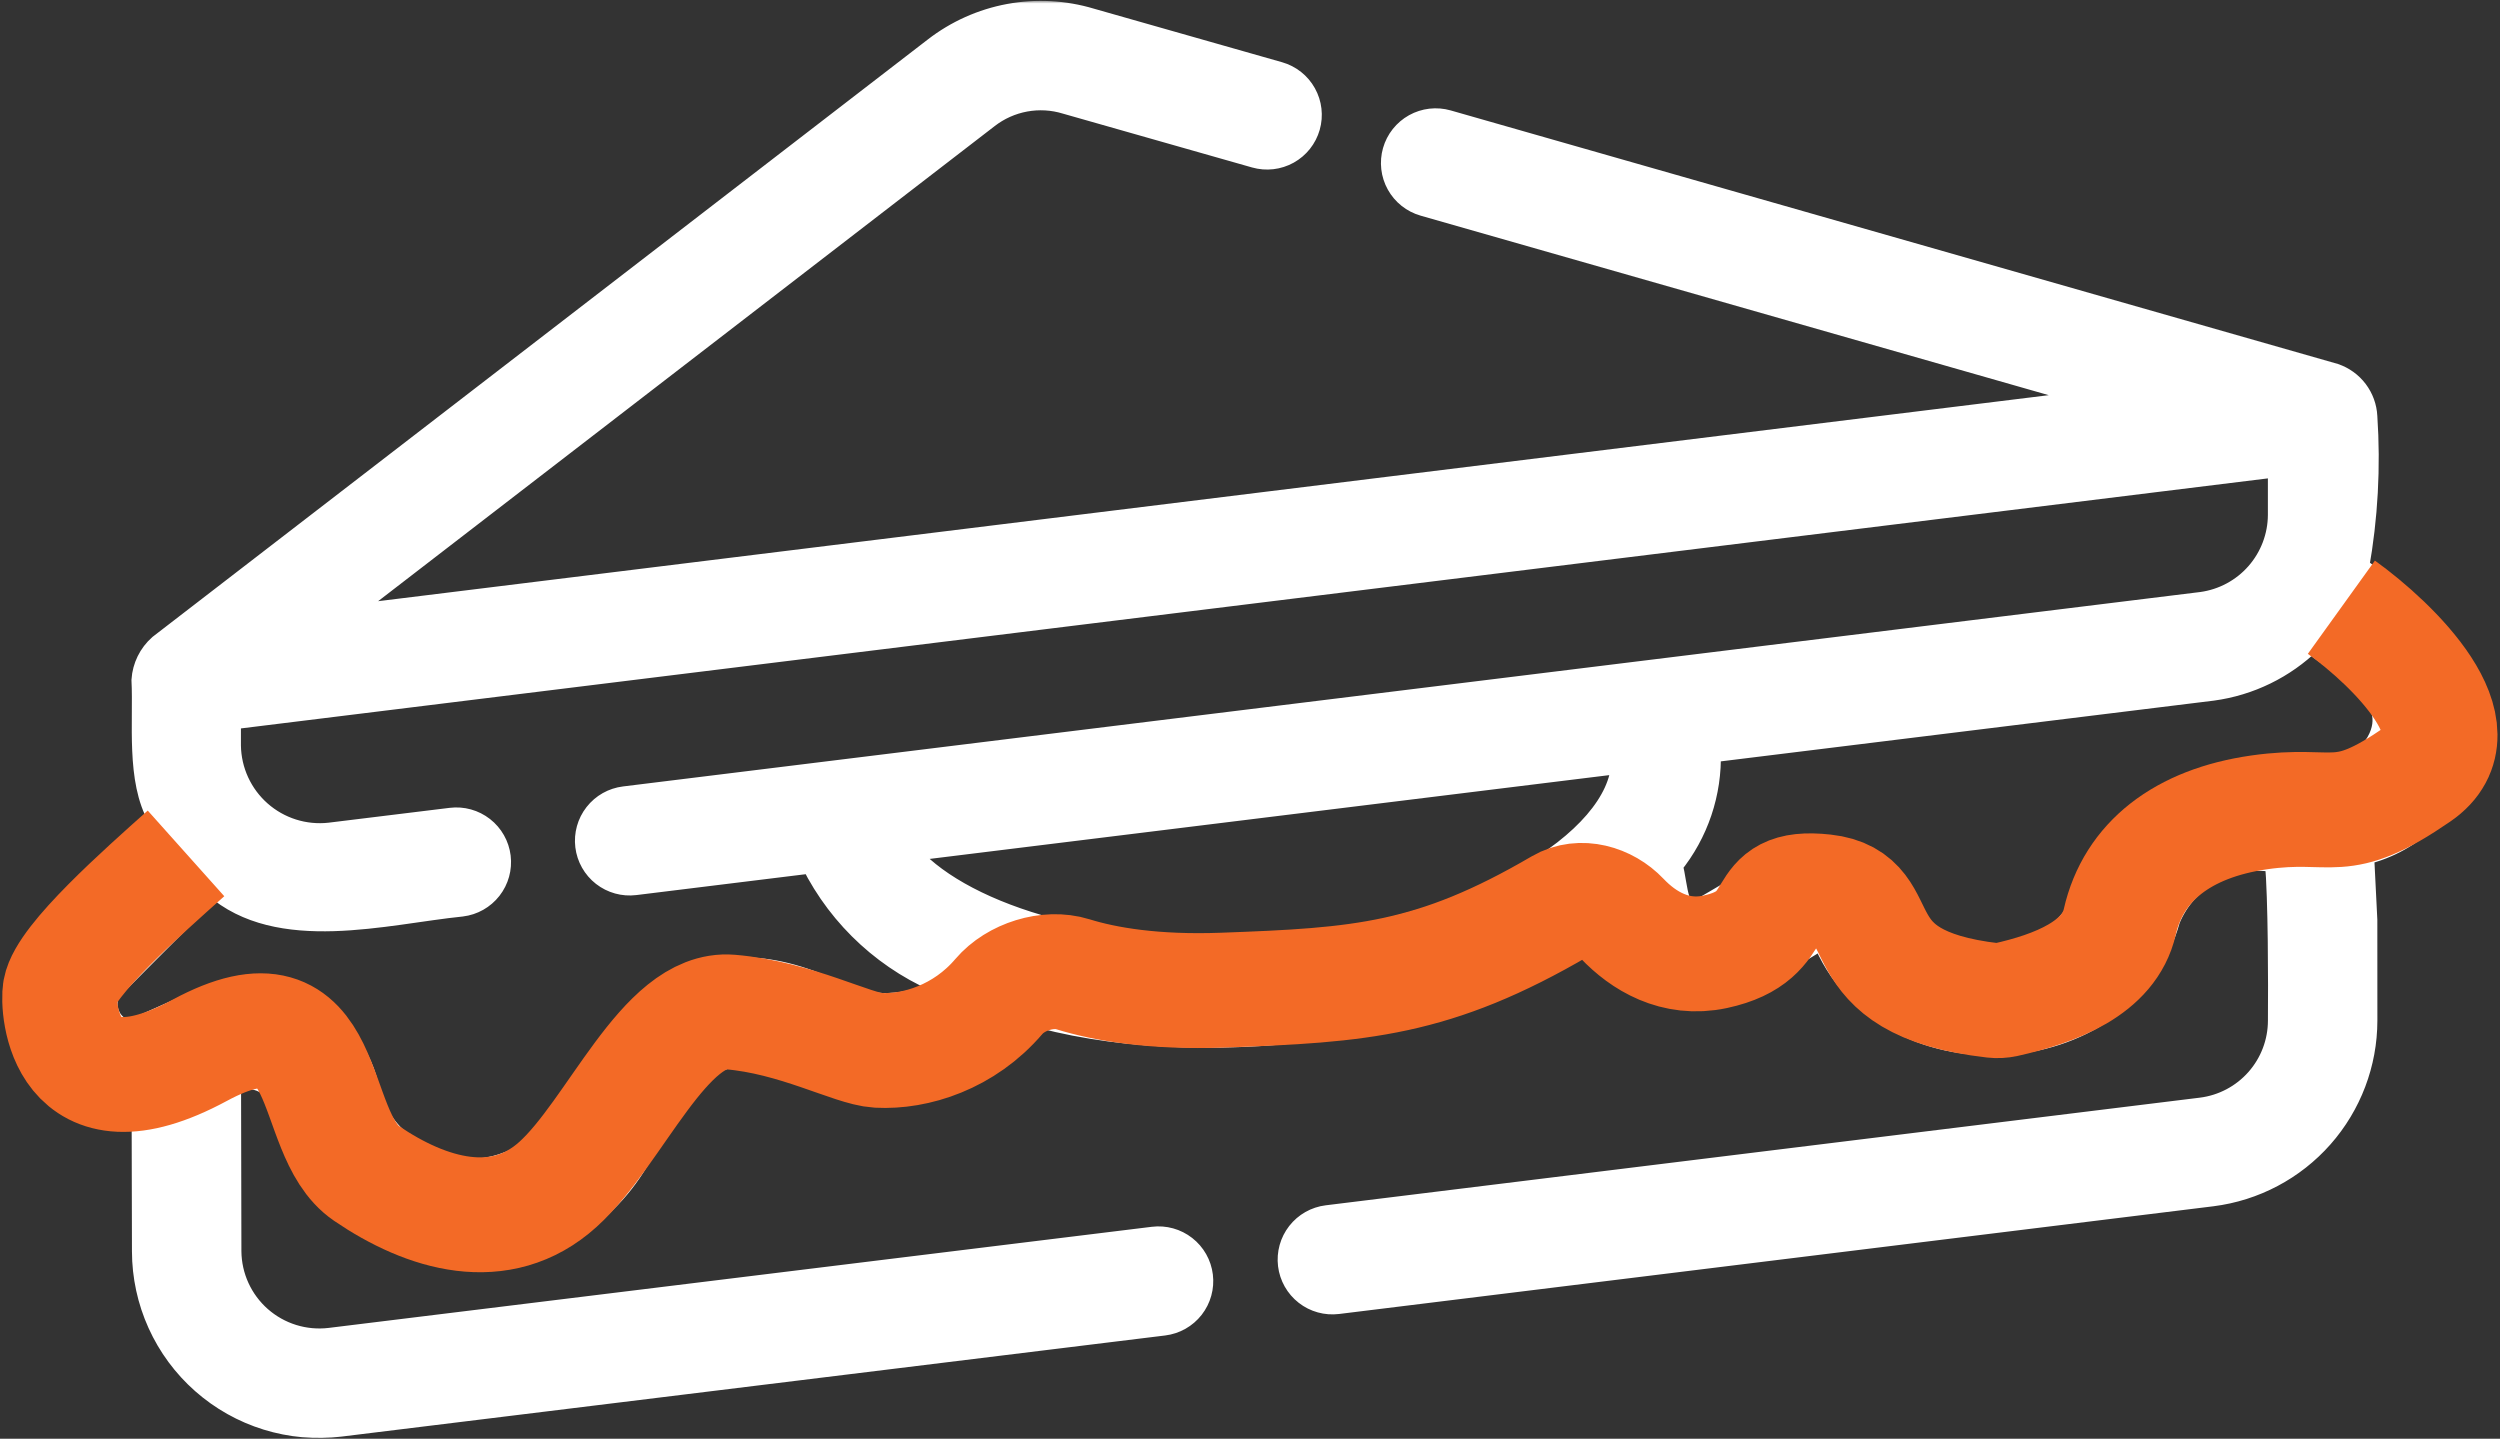
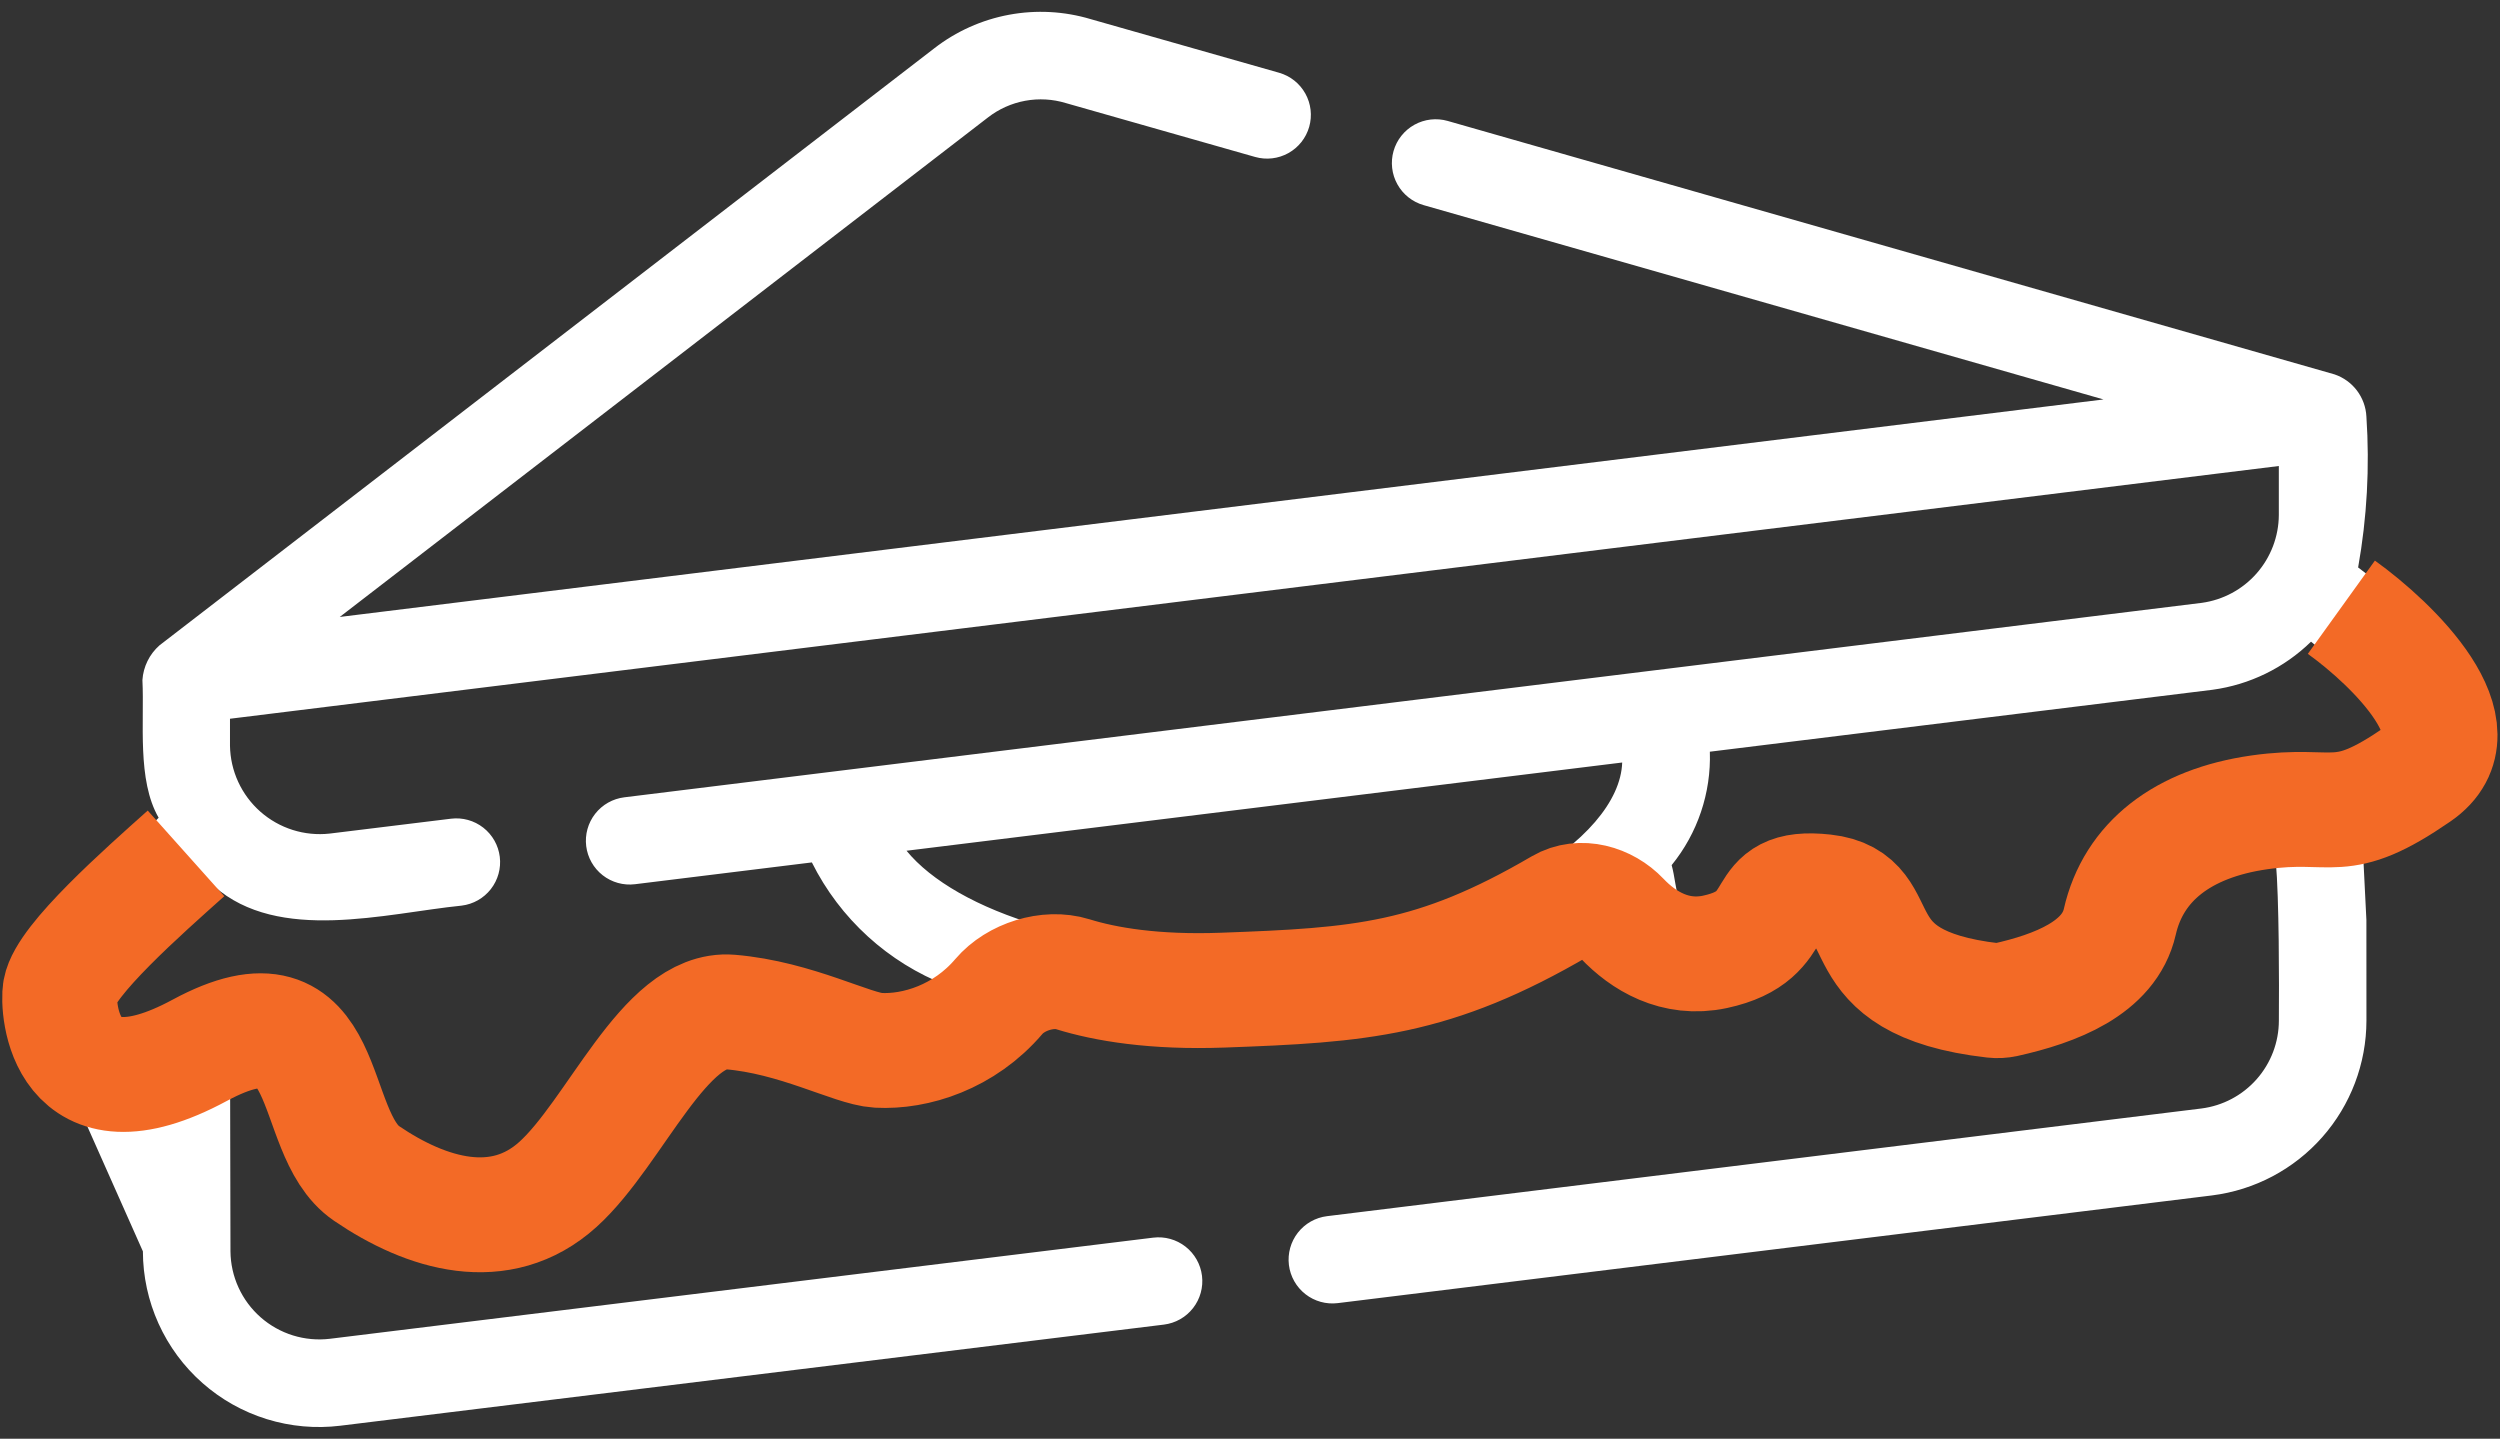
<svg xmlns="http://www.w3.org/2000/svg" width="457" height="263" viewBox="0 0 457 263" fill="none">
  <rect x="0" y="0" width="457" height="263" fill="#333333" stroke="none" />
  <mask id="path-1-outside-1_159_146" maskUnits="userSpaceOnUse" x="1.557" y="0.162" width="452" height="263" fill="black">
-     <rect fill="white" x="1.557" y="0.162" width="452" height="263" />
    <path d="M441.641 111.827L431.065 103.731C432.689 94.627 433.197 85.358 432.577 76.131C432.489 74.416 431.888 72.767 430.853 71.396C429.817 70.026 428.395 68.997 426.769 68.443L264.633 22.107C263.623 21.819 262.565 21.732 261.521 21.852C260.477 21.973 259.467 22.298 258.548 22.808C257.63 23.319 256.821 24.006 256.168 24.829C255.514 25.652 255.03 26.596 254.741 27.607C254.453 28.618 254.367 29.675 254.487 30.719C254.607 31.764 254.932 32.774 255.443 33.692C256.474 35.547 258.2 36.917 260.241 37.499L384.521 73.019L62.105 112.779L180.585 21.483C182.58 19.93 184.918 18.881 187.404 18.422C189.889 17.964 192.449 18.111 194.865 18.851L229.433 28.691C231.475 29.272 233.663 29.019 235.517 27.987C237.372 26.955 238.74 25.228 239.321 23.187C239.903 21.146 239.65 18.957 238.617 17.103C237.585 15.249 235.859 13.88 233.817 13.299L199.385 3.499C194.541 2.047 189.421 1.773 184.449 2.698C179.478 3.623 174.799 5.722 170.801 8.819L29.153 117.971C27.317 119.591 26.196 121.872 26.033 124.315C26.417 131.995 25.017 142.563 29.001 149.483L9.481 169.067C6.517 172.074 4.549 175.921 3.845 180.084C3.141 184.248 3.734 188.528 5.545 192.343C7.355 196.158 10.295 199.324 13.966 201.411C17.637 203.498 21.861 204.406 26.065 204.011L26.121 228.747C26.129 233.299 27.103 237.798 28.978 241.946C30.854 246.093 33.588 249.796 37.001 252.808C40.413 255.821 44.426 258.075 48.775 259.421C53.123 260.768 57.708 261.176 62.225 260.619L212.753 242.139C214.861 241.88 216.78 240.795 218.088 239.121C219.395 237.447 219.984 235.323 219.725 233.215C219.467 231.107 218.381 229.188 216.707 227.881C215.034 226.573 212.909 225.984 210.801 226.243L60.289 244.731C58.023 245.001 55.724 244.79 53.545 244.112C51.365 243.434 49.353 242.304 47.639 240.796C45.925 239.287 44.549 237.435 43.6 235.359C42.65 233.283 42.149 231.03 42.129 228.747L42.065 197.891C43.043 197.356 44.14 197.076 45.255 197.077C46.369 197.079 47.465 197.361 48.442 197.899C49.418 198.436 50.243 199.212 50.84 200.153C51.437 201.094 51.787 202.171 51.857 203.283C54.601 219.235 72.209 229.795 86.537 229.867C93.047 229.709 99.391 227.781 104.888 224.29C110.385 220.799 114.827 215.876 117.737 210.051C120.59 205.463 123.794 201.103 127.321 197.011C132.673 190.211 141.193 193.763 147.313 196.467C154.651 199.662 162.834 200.366 170.609 198.47C178.385 196.575 185.325 192.185 190.369 185.971C221.521 194.203 268.641 187.715 292.145 170.627C293.104 173.167 294.608 175.466 296.551 177.361C298.494 179.257 300.83 180.704 303.393 181.599C305.955 182.495 308.683 182.817 311.384 182.544C314.085 182.271 316.694 181.409 319.025 180.019L333.177 171.403C344.169 198.899 388.561 197.003 396.553 168.035C398.096 164.311 400.871 161.23 404.415 159.309C407.959 157.388 412.055 156.743 416.017 157.483C416.625 164.187 416.633 179.723 416.577 186.571C416.572 190.516 415.128 194.323 412.517 197.28C409.906 200.237 406.307 202.141 402.393 202.635L242.585 222.315C240.478 222.574 238.559 223.66 237.251 225.333C235.944 227.007 235.355 229.131 235.613 231.239C235.872 233.347 236.958 235.266 238.632 236.573C240.305 237.881 242.43 238.47 244.537 238.211L404.361 218.523C412.148 217.544 419.311 213.758 424.507 207.876C429.702 201.994 432.575 194.419 432.585 186.571L432.577 168.171L431.977 156.139C436.599 155.058 440.82 152.69 444.151 149.309C447.482 145.928 449.787 141.673 450.8 137.036C451.812 132.399 451.489 127.57 449.87 123.108C448.251 118.647 445.392 114.735 441.641 111.827ZM153.881 181.875C128.041 168.923 114.657 183.939 103.825 202.147C102.301 205.532 99.859 208.423 96.777 210.492C93.695 212.562 90.096 213.728 86.385 213.859C82.353 213.793 78.43 212.54 75.106 210.256C71.782 207.972 69.205 204.759 67.697 201.019C67.249 197.531 65.999 194.194 64.045 191.271C62.091 188.347 59.486 185.915 56.435 184.167C53.384 182.419 49.969 181.401 46.459 181.193C42.948 180.986 39.437 181.594 36.201 182.971L25.161 187.899C20.737 189.859 17.561 183.355 20.809 180.379L39.129 161.995C50.953 172.443 70.481 166.955 84.393 165.547C86.5 165.288 88.418 164.203 89.725 162.53C91.032 160.857 91.62 158.734 91.361 156.627C91.103 154.52 90.017 152.602 88.345 151.296C86.672 149.989 84.548 149.4 82.441 149.659L60.257 152.379C57.985 152.63 55.685 152.404 53.505 151.714C51.325 151.024 49.313 149.887 47.598 148.375C45.883 146.862 44.503 145.008 43.546 142.932C42.589 140.855 42.077 138.601 42.041 136.315V131.387L416.569 85.187V94.147C416.546 98.072 415.107 101.856 412.518 104.806C409.929 107.755 406.362 109.672 402.473 110.203L114.129 145.747C112.023 146.005 110.104 147.089 108.797 148.761C107.489 150.433 106.9 152.556 107.157 154.663C107.415 156.77 108.499 158.688 110.171 159.996C111.844 161.303 113.967 161.893 116.073 161.635L148.409 157.651C153.553 167.951 162.349 175.965 173.081 180.131C170.28 182 167.057 183.138 163.704 183.444C160.351 183.75 156.974 183.206 153.881 181.875ZM231.465 173.195C199.745 175.299 174.665 166.467 165.713 155.515L296.537 139.387C296.057 153.499 269.993 170.499 231.465 173.195ZM434.529 135.715C433.54 137.336 432.158 138.68 430.51 139.624C428.863 140.568 427.004 141.081 425.105 141.115L410.353 141.675C403.789 141.772 397.425 143.95 392.178 147.895C386.93 151.839 383.07 157.348 381.153 163.627C379.86 166.949 377.619 169.818 374.708 171.876C371.797 173.935 368.346 175.092 364.782 175.205C361.219 175.317 357.701 174.38 354.667 172.509C351.632 170.638 349.214 167.917 347.713 164.683C346.914 162.67 345.688 160.854 344.12 159.359C342.553 157.864 340.681 156.726 338.632 156.022C336.583 155.319 334.407 155.066 332.252 155.283C330.096 155.499 328.013 156.178 326.145 157.275L310.889 166.235C306.297 168.515 306.697 162.099 305.577 158.147C310.328 152.303 312.809 144.939 312.561 137.411L404.441 126.091C411.235 125.17 417.551 122.087 422.457 117.299C427.601 121.795 439.441 127.027 434.529 135.715Z" />
  </mask>
-   <path d="M441.641 111.827L431.065 103.731C432.689 94.627 433.197 85.358 432.577 76.131C432.489 74.416 431.888 72.767 430.853 71.396C429.817 70.026 428.395 68.997 426.769 68.443L264.633 22.107C263.623 21.819 262.565 21.732 261.521 21.852C260.477 21.973 259.467 22.298 258.548 22.808C257.63 23.319 256.821 24.006 256.168 24.829C255.514 25.652 255.03 26.596 254.741 27.607C254.453 28.618 254.367 29.675 254.487 30.719C254.607 31.764 254.932 32.774 255.443 33.692C256.474 35.547 258.2 36.917 260.241 37.499L384.521 73.019L62.105 112.779L180.585 21.483C182.58 19.93 184.918 18.881 187.404 18.422C189.889 17.964 192.449 18.111 194.865 18.851L229.433 28.691C231.475 29.272 233.663 29.019 235.517 27.987C237.372 26.955 238.74 25.228 239.321 23.187C239.903 21.146 239.65 18.957 238.617 17.103C237.585 15.249 235.859 13.88 233.817 13.299L199.385 3.499C194.541 2.047 189.421 1.773 184.449 2.698C179.478 3.623 174.799 5.722 170.801 8.819L29.153 117.971C27.317 119.591 26.196 121.872 26.033 124.315C26.417 131.995 25.017 142.563 29.001 149.483L9.481 169.067C6.517 172.074 4.549 175.921 3.845 180.084C3.141 184.248 3.734 188.528 5.545 192.343C7.355 196.158 10.295 199.324 13.966 201.411C17.637 203.498 21.861 204.406 26.065 204.011L26.121 228.747C26.129 233.299 27.103 237.798 28.978 241.946C30.854 246.093 33.588 249.796 37.001 252.808C40.413 255.821 44.426 258.075 48.775 259.421C53.123 260.768 57.708 261.176 62.225 260.619L212.753 242.139C214.861 241.88 216.78 240.795 218.088 239.121C219.395 237.447 219.984 235.323 219.725 233.215C219.467 231.107 218.381 229.188 216.707 227.881C215.034 226.573 212.909 225.984 210.801 226.243L60.289 244.731C58.023 245.001 55.724 244.79 53.545 244.112C51.365 243.434 49.353 242.304 47.639 240.796C45.925 239.287 44.549 237.435 43.6 235.359C42.65 233.283 42.149 231.03 42.129 228.747L42.065 197.891C43.043 197.356 44.14 197.076 45.255 197.077C46.369 197.079 47.465 197.361 48.442 197.899C49.418 198.436 50.243 199.212 50.84 200.153C51.437 201.094 51.787 202.171 51.857 203.283C54.601 219.235 72.209 229.795 86.537 229.867C93.047 229.709 99.391 227.781 104.888 224.29C110.385 220.799 114.827 215.876 117.737 210.051C120.59 205.463 123.794 201.103 127.321 197.011C132.673 190.211 141.193 193.763 147.313 196.467C154.651 199.662 162.834 200.366 170.609 198.47C178.385 196.575 185.325 192.185 190.369 185.971C221.521 194.203 268.641 187.715 292.145 170.627C293.104 173.167 294.608 175.466 296.551 177.361C298.494 179.257 300.83 180.704 303.393 181.599C305.955 182.495 308.683 182.817 311.384 182.544C314.085 182.271 316.694 181.409 319.025 180.019L333.177 171.403C344.169 198.899 388.561 197.003 396.553 168.035C398.096 164.311 400.871 161.23 404.415 159.309C407.959 157.388 412.055 156.743 416.017 157.483C416.625 164.187 416.633 179.723 416.577 186.571C416.572 190.516 415.128 194.323 412.517 197.28C409.906 200.237 406.307 202.141 402.393 202.635L242.585 222.315C240.478 222.574 238.559 223.66 237.251 225.333C235.944 227.007 235.355 229.131 235.613 231.239C235.872 233.347 236.958 235.266 238.632 236.573C240.305 237.881 242.43 238.47 244.537 238.211L404.361 218.523C412.148 217.544 419.311 213.758 424.507 207.876C429.702 201.994 432.575 194.419 432.585 186.571L432.577 168.171L431.977 156.139C436.599 155.058 440.82 152.69 444.151 149.309C447.482 145.928 449.787 141.673 450.8 137.036C451.812 132.399 451.489 127.57 449.87 123.108C448.251 118.647 445.392 114.735 441.641 111.827ZM153.881 181.875C128.041 168.923 114.657 183.939 103.825 202.147C102.301 205.532 99.859 208.423 96.777 210.492C93.695 212.562 90.096 213.728 86.385 213.859C82.353 213.793 78.43 212.54 75.106 210.256C71.782 207.972 69.205 204.759 67.697 201.019C67.249 197.531 65.999 194.194 64.045 191.271C62.091 188.347 59.486 185.915 56.435 184.167C53.384 182.419 49.969 181.401 46.459 181.193C42.948 180.986 39.437 181.594 36.201 182.971L25.161 187.899C20.737 189.859 17.561 183.355 20.809 180.379L39.129 161.995C50.953 172.443 70.481 166.955 84.393 165.547C86.5 165.288 88.418 164.203 89.725 162.53C91.032 160.857 91.62 158.734 91.361 156.627C91.103 154.52 90.017 152.602 88.345 151.296C86.672 149.989 84.548 149.4 82.441 149.659L60.257 152.379C57.985 152.63 55.685 152.404 53.505 151.714C51.325 151.024 49.313 149.887 47.598 148.375C45.883 146.862 44.503 145.008 43.546 142.932C42.589 140.855 42.077 138.601 42.041 136.315V131.387L416.569 85.187V94.147C416.546 98.072 415.107 101.856 412.518 104.806C409.929 107.755 406.362 109.672 402.473 110.203L114.129 145.747C112.023 146.005 110.104 147.089 108.797 148.761C107.489 150.433 106.9 152.556 107.157 154.663C107.415 156.77 108.499 158.688 110.171 159.996C111.844 161.303 113.967 161.893 116.073 161.635L148.409 157.651C153.553 167.951 162.349 175.965 173.081 180.131C170.28 182 167.057 183.138 163.704 183.444C160.351 183.75 156.974 183.206 153.881 181.875ZM231.465 173.195C199.745 175.299 174.665 166.467 165.713 155.515L296.537 139.387C296.057 153.499 269.993 170.499 231.465 173.195ZM434.529 135.715C433.54 137.336 432.158 138.68 430.51 139.624C428.863 140.568 427.004 141.081 425.105 141.115L410.353 141.675C403.789 141.772 397.425 143.95 392.178 147.895C386.93 151.839 383.07 157.348 381.153 163.627C379.86 166.949 377.619 169.818 374.708 171.876C371.797 173.935 368.346 175.092 364.782 175.205C361.219 175.317 357.701 174.38 354.667 172.509C351.632 170.638 349.214 167.917 347.713 164.683C346.914 162.67 345.688 160.854 344.12 159.359C342.553 157.864 340.681 156.726 338.632 156.022C336.583 155.319 334.407 155.066 332.252 155.283C330.096 155.499 328.013 156.178 326.145 157.275L310.889 166.235C306.297 168.515 306.697 162.099 305.577 158.147C310.328 152.303 312.809 144.939 312.561 137.411L404.441 126.091C411.235 125.17 417.551 122.087 422.457 117.299C427.601 121.795 439.441 127.027 434.529 135.715Z" fill="white" />
-   <path d="M441.641 111.827L431.065 103.731C432.689 94.627 433.197 85.358 432.577 76.131C432.489 74.416 431.888 72.767 430.853 71.396C429.817 70.026 428.395 68.997 426.769 68.443L264.633 22.107C263.623 21.819 262.565 21.732 261.521 21.852C260.477 21.973 259.467 22.298 258.548 22.808C257.63 23.319 256.821 24.006 256.168 24.829C255.514 25.652 255.03 26.596 254.741 27.607C254.453 28.618 254.367 29.675 254.487 30.719C254.607 31.764 254.932 32.774 255.443 33.692C256.474 35.547 258.2 36.917 260.241 37.499L384.521 73.019L62.105 112.779L180.585 21.483C182.58 19.93 184.918 18.881 187.404 18.422C189.889 17.964 192.449 18.111 194.865 18.851L229.433 28.691C231.475 29.272 233.663 29.019 235.517 27.987C237.372 26.955 238.74 25.228 239.321 23.187C239.903 21.146 239.65 18.957 238.617 17.103C237.585 15.249 235.859 13.88 233.817 13.299L199.385 3.499C194.541 2.047 189.421 1.773 184.449 2.698C179.478 3.623 174.799 5.722 170.801 8.819L29.153 117.971C27.317 119.591 26.196 121.872 26.033 124.315C26.417 131.995 25.017 142.563 29.001 149.483L9.481 169.067C6.517 172.074 4.549 175.921 3.845 180.084C3.141 184.248 3.734 188.528 5.545 192.343C7.355 196.158 10.295 199.324 13.966 201.411C17.637 203.498 21.861 204.406 26.065 204.011L26.121 228.747C26.129 233.299 27.103 237.798 28.978 241.946C30.854 246.093 33.588 249.796 37.001 252.808C40.413 255.821 44.426 258.075 48.775 259.421C53.123 260.768 57.708 261.176 62.225 260.619L212.753 242.139C214.861 241.88 216.78 240.795 218.088 239.121C219.395 237.447 219.984 235.323 219.725 233.215C219.467 231.107 218.381 229.188 216.707 227.881C215.034 226.573 212.909 225.984 210.801 226.243L60.289 244.731C58.023 245.001 55.724 244.79 53.545 244.112C51.365 243.434 49.353 242.304 47.639 240.796C45.925 239.287 44.549 237.435 43.6 235.359C42.65 233.283 42.149 231.03 42.129 228.747L42.065 197.891C43.043 197.356 44.14 197.076 45.255 197.077C46.369 197.079 47.465 197.361 48.442 197.899C49.418 198.436 50.243 199.212 50.84 200.153C51.437 201.094 51.787 202.171 51.857 203.283C54.601 219.235 72.209 229.795 86.537 229.867C93.047 229.709 99.391 227.781 104.888 224.29C110.385 220.799 114.827 215.876 117.737 210.051C120.59 205.463 123.794 201.103 127.321 197.011C132.673 190.211 141.193 193.763 147.313 196.467C154.651 199.662 162.834 200.366 170.609 198.47C178.385 196.575 185.325 192.185 190.369 185.971C221.521 194.203 268.641 187.715 292.145 170.627C293.104 173.167 294.608 175.466 296.551 177.361C298.494 179.257 300.83 180.704 303.393 181.599C305.955 182.495 308.683 182.817 311.384 182.544C314.085 182.271 316.694 181.409 319.025 180.019L333.177 171.403C344.169 198.899 388.561 197.003 396.553 168.035C398.096 164.311 400.871 161.23 404.415 159.309C407.959 157.388 412.055 156.743 416.017 157.483C416.625 164.187 416.633 179.723 416.577 186.571C416.572 190.516 415.128 194.323 412.517 197.28C409.906 200.237 406.307 202.141 402.393 202.635L242.585 222.315C240.478 222.574 238.559 223.66 237.251 225.333C235.944 227.007 235.355 229.131 235.613 231.239C235.872 233.347 236.958 235.266 238.632 236.573C240.305 237.881 242.43 238.47 244.537 238.211L404.361 218.523C412.148 217.544 419.311 213.758 424.507 207.876C429.702 201.994 432.575 194.419 432.585 186.571L432.577 168.171L431.977 156.139C436.599 155.058 440.82 152.69 444.151 149.309C447.482 145.928 449.787 141.673 450.8 137.036C451.812 132.399 451.489 127.57 449.87 123.108C448.251 118.647 445.392 114.735 441.641 111.827ZM153.881 181.875C128.041 168.923 114.657 183.939 103.825 202.147C102.301 205.532 99.859 208.423 96.777 210.492C93.695 212.562 90.096 213.728 86.385 213.859C82.353 213.793 78.43 212.54 75.106 210.256C71.782 207.972 69.205 204.759 67.697 201.019C67.249 197.531 65.999 194.194 64.045 191.271C62.091 188.347 59.486 185.915 56.435 184.167C53.384 182.419 49.969 181.401 46.459 181.193C42.948 180.986 39.437 181.594 36.201 182.971L25.161 187.899C20.737 189.859 17.561 183.355 20.809 180.379L39.129 161.995C50.953 172.443 70.481 166.955 84.393 165.547C86.5 165.288 88.418 164.203 89.725 162.53C91.032 160.857 91.62 158.734 91.361 156.627C91.103 154.52 90.017 152.602 88.345 151.296C86.672 149.989 84.548 149.4 82.441 149.659L60.257 152.379C57.985 152.63 55.685 152.404 53.505 151.714C51.325 151.024 49.313 149.887 47.598 148.375C45.883 146.862 44.503 145.008 43.546 142.932C42.589 140.855 42.077 138.601 42.041 136.315V131.387L416.569 85.187V94.147C416.546 98.072 415.107 101.856 412.518 104.806C409.929 107.755 406.362 109.672 402.473 110.203L114.129 145.747C112.023 146.005 110.104 147.089 108.797 148.761C107.489 150.433 106.9 152.556 107.157 154.663C107.415 156.77 108.499 158.688 110.171 159.996C111.844 161.303 113.967 161.893 116.073 161.635L148.409 157.651C153.553 167.951 162.349 175.965 173.081 180.131C170.28 182 167.057 183.138 163.704 183.444C160.351 183.75 156.974 183.206 153.881 181.875ZM231.465 173.195C199.745 175.299 174.665 166.467 165.713 155.515L296.537 139.387C296.057 153.499 269.993 170.499 231.465 173.195ZM434.529 135.715C433.54 137.336 432.158 138.68 430.51 139.624C428.863 140.568 427.004 141.081 425.105 141.115L410.353 141.675C403.789 141.772 397.425 143.95 392.178 147.895C386.93 151.839 383.07 157.348 381.153 163.627C379.86 166.949 377.619 169.818 374.708 171.876C371.797 173.935 368.346 175.092 364.782 175.205C361.219 175.317 357.701 174.38 354.667 172.509C351.632 170.638 349.214 167.917 347.713 164.683C346.914 162.67 345.688 160.854 344.12 159.359C342.553 157.864 340.681 156.726 338.632 156.022C336.583 155.319 334.407 155.066 332.252 155.283C330.096 155.499 328.013 156.178 326.145 157.275L310.889 166.235C306.297 168.515 306.697 162.099 305.577 158.147C310.328 152.303 312.809 144.939 312.561 137.411L404.441 126.091C411.235 125.17 417.551 122.087 422.457 117.299C427.601 121.795 439.441 127.027 434.529 135.715Z" stroke="white" stroke-width="4" mask="url(#path-1-outside-1_159_146)" />
+   <path d="M441.641 111.827L431.065 103.731C432.689 94.627 433.197 85.358 432.577 76.131C432.489 74.416 431.888 72.767 430.853 71.396C429.817 70.026 428.395 68.997 426.769 68.443L264.633 22.107C263.623 21.819 262.565 21.732 261.521 21.852C260.477 21.973 259.467 22.298 258.548 22.808C257.63 23.319 256.821 24.006 256.168 24.829C255.514 25.652 255.03 26.596 254.741 27.607C254.453 28.618 254.367 29.675 254.487 30.719C254.607 31.764 254.932 32.774 255.443 33.692C256.474 35.547 258.2 36.917 260.241 37.499L384.521 73.019L62.105 112.779L180.585 21.483C182.58 19.93 184.918 18.881 187.404 18.422C189.889 17.964 192.449 18.111 194.865 18.851L229.433 28.691C231.475 29.272 233.663 29.019 235.517 27.987C237.372 26.955 238.74 25.228 239.321 23.187C239.903 21.146 239.65 18.957 238.617 17.103C237.585 15.249 235.859 13.88 233.817 13.299L199.385 3.499C194.541 2.047 189.421 1.773 184.449 2.698C179.478 3.623 174.799 5.722 170.801 8.819L29.153 117.971C27.317 119.591 26.196 121.872 26.033 124.315C26.417 131.995 25.017 142.563 29.001 149.483L9.481 169.067C6.517 172.074 4.549 175.921 3.845 180.084C3.141 184.248 3.734 188.528 5.545 192.343C7.355 196.158 10.295 199.324 13.966 201.411L26.121 228.747C26.129 233.299 27.103 237.798 28.978 241.946C30.854 246.093 33.588 249.796 37.001 252.808C40.413 255.821 44.426 258.075 48.775 259.421C53.123 260.768 57.708 261.176 62.225 260.619L212.753 242.139C214.861 241.88 216.78 240.795 218.088 239.121C219.395 237.447 219.984 235.323 219.725 233.215C219.467 231.107 218.381 229.188 216.707 227.881C215.034 226.573 212.909 225.984 210.801 226.243L60.289 244.731C58.023 245.001 55.724 244.79 53.545 244.112C51.365 243.434 49.353 242.304 47.639 240.796C45.925 239.287 44.549 237.435 43.6 235.359C42.65 233.283 42.149 231.03 42.129 228.747L42.065 197.891C43.043 197.356 44.14 197.076 45.255 197.077C46.369 197.079 47.465 197.361 48.442 197.899C49.418 198.436 50.243 199.212 50.84 200.153C51.437 201.094 51.787 202.171 51.857 203.283C54.601 219.235 72.209 229.795 86.537 229.867C93.047 229.709 99.391 227.781 104.888 224.29C110.385 220.799 114.827 215.876 117.737 210.051C120.59 205.463 123.794 201.103 127.321 197.011C132.673 190.211 141.193 193.763 147.313 196.467C154.651 199.662 162.834 200.366 170.609 198.47C178.385 196.575 185.325 192.185 190.369 185.971C221.521 194.203 268.641 187.715 292.145 170.627C293.104 173.167 294.608 175.466 296.551 177.361C298.494 179.257 300.83 180.704 303.393 181.599C305.955 182.495 308.683 182.817 311.384 182.544C314.085 182.271 316.694 181.409 319.025 180.019L333.177 171.403C344.169 198.899 388.561 197.003 396.553 168.035C398.096 164.311 400.871 161.23 404.415 159.309C407.959 157.388 412.055 156.743 416.017 157.483C416.625 164.187 416.633 179.723 416.577 186.571C416.572 190.516 415.128 194.323 412.517 197.28C409.906 200.237 406.307 202.141 402.393 202.635L242.585 222.315C240.478 222.574 238.559 223.66 237.251 225.333C235.944 227.007 235.355 229.131 235.613 231.239C235.872 233.347 236.958 235.266 238.632 236.573C240.305 237.881 242.43 238.47 244.537 238.211L404.361 218.523C412.148 217.544 419.311 213.758 424.507 207.876C429.702 201.994 432.575 194.419 432.585 186.571L432.577 168.171L431.977 156.139C436.599 155.058 440.82 152.69 444.151 149.309C447.482 145.928 449.787 141.673 450.8 137.036C451.812 132.399 451.489 127.57 449.87 123.108C448.251 118.647 445.392 114.735 441.641 111.827ZM153.881 181.875C128.041 168.923 114.657 183.939 103.825 202.147C102.301 205.532 99.859 208.423 96.777 210.492C93.695 212.562 90.096 213.728 86.385 213.859C82.353 213.793 78.43 212.54 75.106 210.256C71.782 207.972 69.205 204.759 67.697 201.019C67.249 197.531 65.999 194.194 64.045 191.271C62.091 188.347 59.486 185.915 56.435 184.167C53.384 182.419 49.969 181.401 46.459 181.193C42.948 180.986 39.437 181.594 36.201 182.971L25.161 187.899C20.737 189.859 17.561 183.355 20.809 180.379L39.129 161.995C50.953 172.443 70.481 166.955 84.393 165.547C86.5 165.288 88.418 164.203 89.725 162.53C91.032 160.857 91.62 158.734 91.361 156.627C91.103 154.52 90.017 152.602 88.345 151.296C86.672 149.989 84.548 149.4 82.441 149.659L60.257 152.379C57.985 152.63 55.685 152.404 53.505 151.714C51.325 151.024 49.313 149.887 47.598 148.375C45.883 146.862 44.503 145.008 43.546 142.932C42.589 140.855 42.077 138.601 42.041 136.315V131.387L416.569 85.187V94.147C416.546 98.072 415.107 101.856 412.518 104.806C409.929 107.755 406.362 109.672 402.473 110.203L114.129 145.747C112.023 146.005 110.104 147.089 108.797 148.761C107.489 150.433 106.9 152.556 107.157 154.663C107.415 156.77 108.499 158.688 110.171 159.996C111.844 161.303 113.967 161.893 116.073 161.635L148.409 157.651C153.553 167.951 162.349 175.965 173.081 180.131C170.28 182 167.057 183.138 163.704 183.444C160.351 183.75 156.974 183.206 153.881 181.875ZM231.465 173.195C199.745 175.299 174.665 166.467 165.713 155.515L296.537 139.387C296.057 153.499 269.993 170.499 231.465 173.195ZM434.529 135.715C433.54 137.336 432.158 138.68 430.51 139.624C428.863 140.568 427.004 141.081 425.105 141.115L410.353 141.675C403.789 141.772 397.425 143.95 392.178 147.895C386.93 151.839 383.07 157.348 381.153 163.627C379.86 166.949 377.619 169.818 374.708 171.876C371.797 173.935 368.346 175.092 364.782 175.205C361.219 175.317 357.701 174.38 354.667 172.509C351.632 170.638 349.214 167.917 347.713 164.683C346.914 162.67 345.688 160.854 344.12 159.359C342.553 157.864 340.681 156.726 338.632 156.022C336.583 155.319 334.407 155.066 332.252 155.283C330.096 155.499 328.013 156.178 326.145 157.275L310.889 166.235C306.297 168.515 306.697 162.099 305.577 158.147C310.328 152.303 312.809 144.939 312.561 137.411L404.441 126.091C411.235 125.17 417.551 122.087 422.457 117.299C427.601 121.795 439.441 127.027 434.529 135.715Z" fill="white" />
  <path d="M34.001 156C26.168 163 12.001 175.5 11 181C10.454 184 11.501 205.5 36.501 192C61.501 178.5 56.001 207 67.001 214.5C78.001 222 91.501 226 102.001 216.5C112.501 207 121.501 184 133.501 185C145.501 186 155.826 191.74 160.501 192C167.38 192.382 176.304 189.551 182.584 182.168C185.653 178.559 191.573 176.677 196.096 178.086C202.044 179.938 210.996 181.455 223.501 181C248.667 180.085 262.109 179.17 285.284 165.609C288.899 163.495 293.629 164.867 296.51 167.906C300.395 172.004 306.232 175.558 313.501 174C327.501 171 320.001 161.5 333.501 163C346.832 164.481 335.784 179.615 364.396 182.882C365.11 182.963 365.859 182.927 366.56 182.771C375.767 180.719 385.575 176.974 387.501 168.5C390.001 157.5 399.001 150.5 413.001 148.5C427.001 146.5 427.501 151.5 442.001 141.5C453.601 133.5 437.501 117.833 428.001 111" stroke="#F36A26" stroke-width="21" />
</svg>